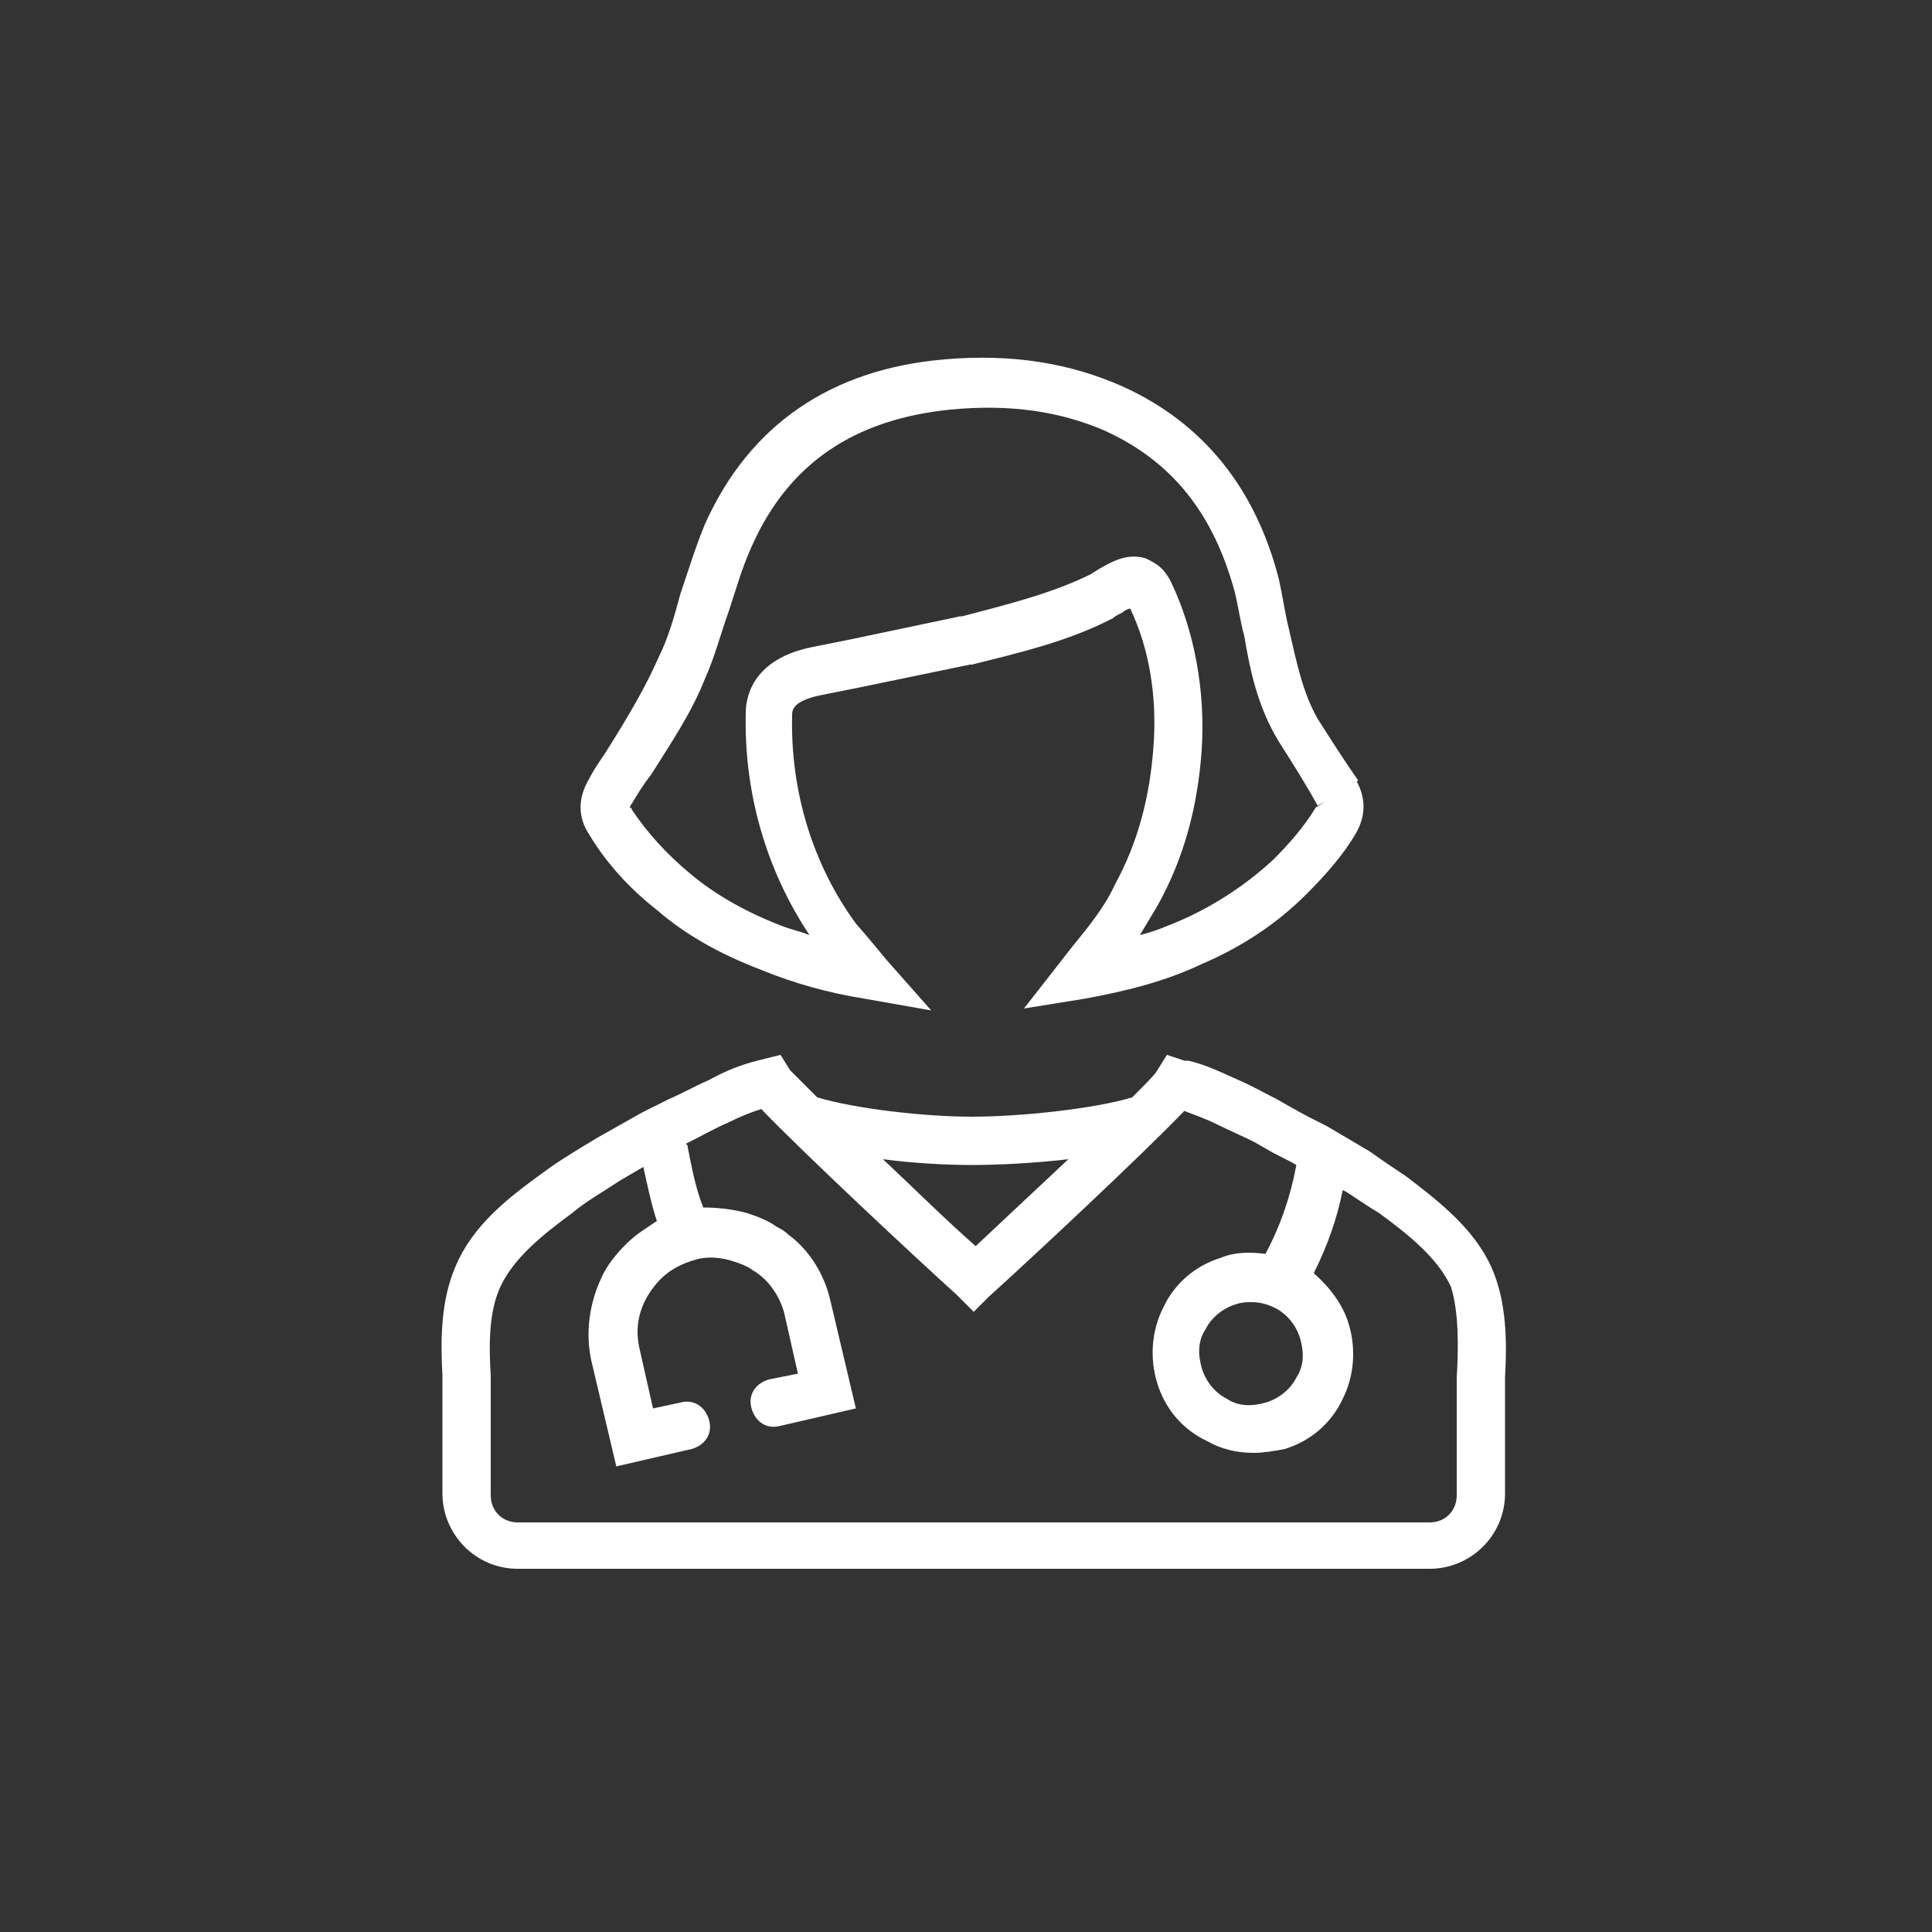
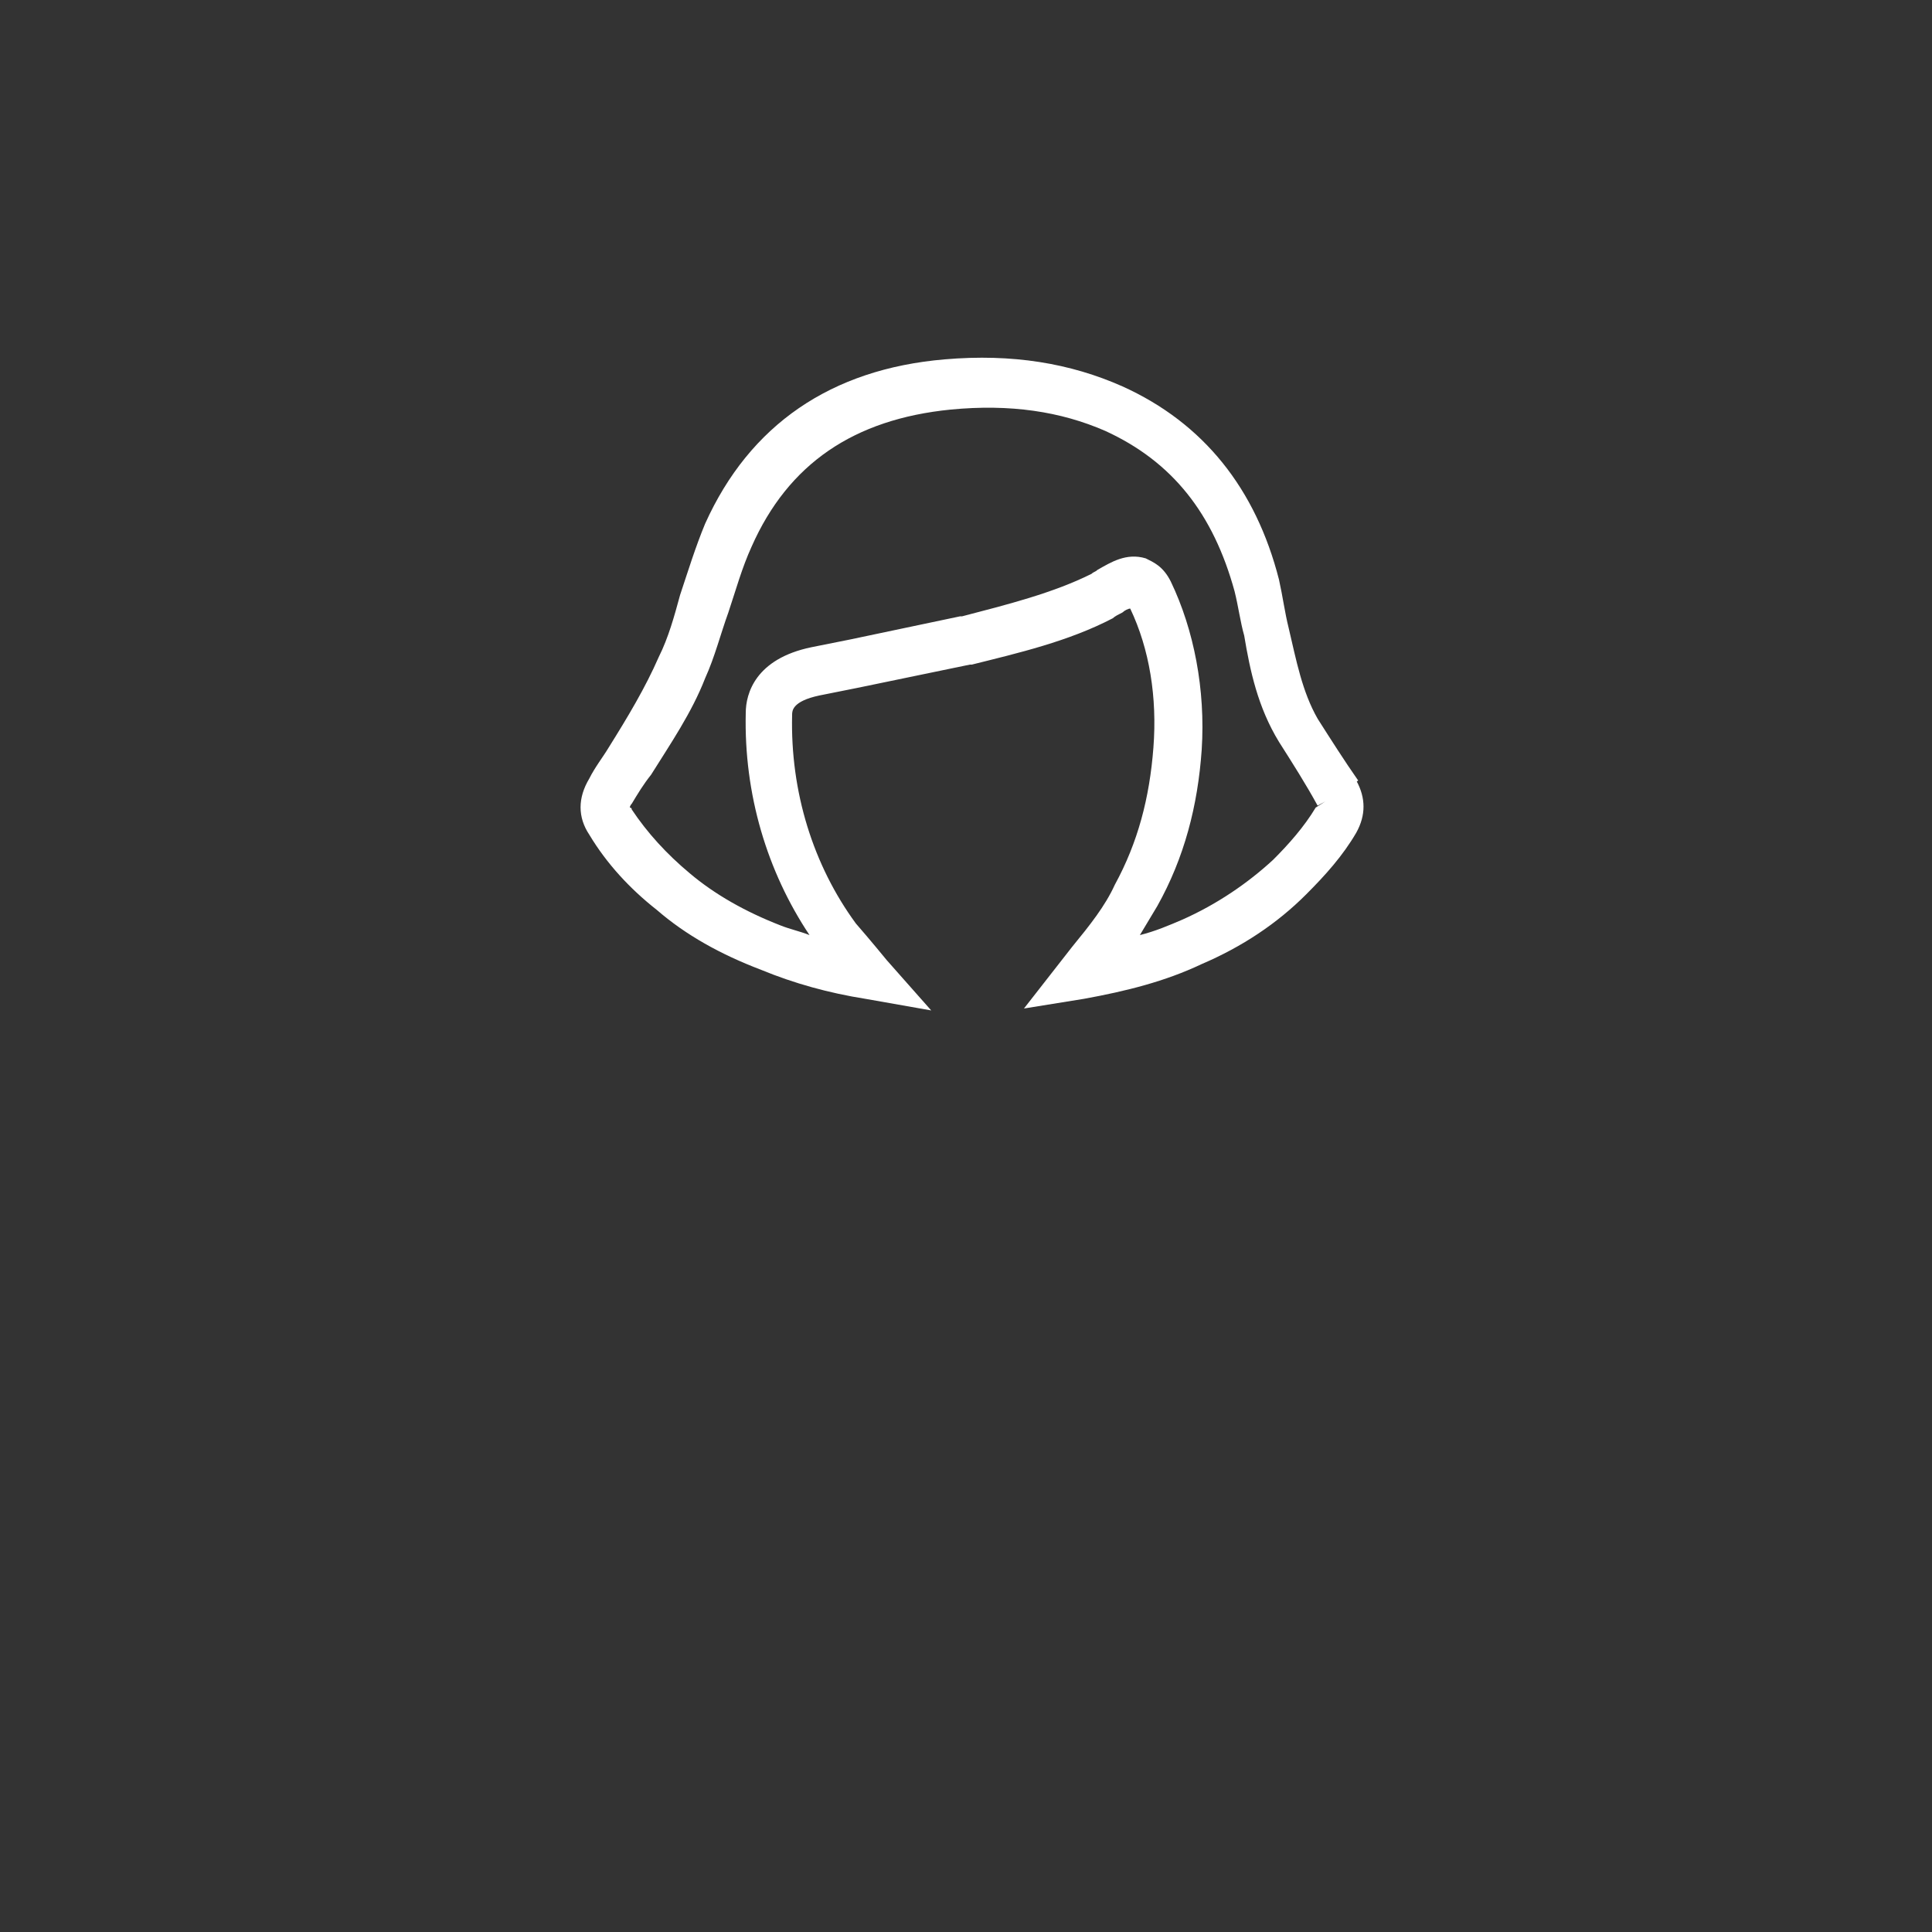
<svg xmlns="http://www.w3.org/2000/svg" version="1.1" id="Capa_1" x="0px" y="0px" viewBox="0 0 100 100" style="enable-background:new 0 0 100 100;" xml:space="preserve">
  <rect x="0" y="0" width="100" height="100" fill="#333333" stroke="none" />
  <style type="text/css">
	.st0{fill:#FFFFFF;}
</style>
  <g>
-     <path class="st0" d="M72.8,60.9c-0.6-0.4-1.2-0.8-1.9-1.3l-2.2-1.3c-0.6-0.3-1.2-0.6-1.9-1l-0.7-0.4c-0.6-0.3-1.3-0.7-2-1   c-0.9-0.4-1.7-0.8-2.6-1c0,0-0.1,0-0.2,0l-0.9-0.3l-0.5,0.8c-0.1,0.2-0.6,0.7-1.3,1.4c-2,0.6-5.8,1-8.3,1c-2.4,0-6-0.4-8-1   c-0.7-0.7-1.2-1.2-1.4-1.4l-0.5-0.8l-1.2,0.3c-0.8,0.2-1.6,0.5-2.5,1c-0.7,0.3-1.4,0.7-2.1,1l-0.8,0.4c-0.2,0.1-0.4,0.2-0.6,0.3   l-2.3,1.3c-1,0.6-2,1.2-2.8,1.8c-1.8,1.3-3.6,2.7-4.5,4.8c-0.8,1.8-0.8,3.9-0.7,5.7v0.7c0,0.2,0,2.4,0,5.4c0,2.1,1.7,3.9,3.9,3.9   H74c2.1,0,3.9-1.7,3.9-3.9c0-2.2,0-5.2,0-5.4v-0.6c0.1-1.8,0.1-3.9-0.7-5.7C76.3,63.6,74.5,62.2,72.8,60.9z M66,67.7   c0.6,0.3,1.1,0.9,1.3,1.6c0.2,0.7,0.2,1.4-0.2,2c-0.3,0.6-0.9,1.1-1.6,1.3c-0.7,0.2-1.4,0.2-2-0.2c-0.6-0.3-1.1-0.9-1.3-1.6   s-0.2-1.4,0.2-2c0.3-0.6,0.9-1.1,1.6-1.3c0.3-0.1,0.5-0.1,0.8-0.1C65.2,67.4,65.6,67.5,66,67.7z M50.3,60.3c1.4,0,3.3-0.1,5-0.3   c-1.5,1.4-3.2,3-4.8,4.5c-1.7-1.5-3.3-3.1-4.8-4.5C47.2,60.2,48.9,60.3,50.3,60.3z M75.4,71.3v0.6c0,0.1,0,0.9,0,5.5   c0,0.8-0.6,1.4-1.4,1.4H26.8c-0.8,0-1.4-0.6-1.4-1.4c0-3.5,0-5.4,0-5.5v-0.7c-0.1-1.6-0.1-3.3,0.5-4.6c0.7-1.5,2.2-2.7,3.7-3.8   c0.7-0.6,1.6-1.1,2.5-1.7l1.2-0.7c0.2,0.9,0.4,1.9,0.7,2.8c-0.6,0.4-1.1,0.7-1.6,1.2c-0.5,0.5-1,1.1-1.3,1.8   c-0.6,1.3-0.8,2.8-0.5,4.2l1.3,5.5l3.9-0.9c0.7-0.2,1.1-0.8,0.9-1.5c-0.2-0.7-0.8-1.1-1.5-0.9l-1.4,0.3l-0.7-3.1   c-0.2-0.9-0.1-1.7,0.3-2.5c0.2-0.4,0.5-0.8,0.8-1.1c0.5-0.5,1.1-0.8,1.8-1c0.7-0.2,1.4-0.1,2,0.1c0.3,0.1,0.6,0.2,0.9,0.4   c0.1,0.1,0.2,0.1,0.3,0.2c0.7,0.5,1.2,1.3,1.4,2.1l0.7,3.1l-1.5,0.3c-0.7,0.2-1.1,0.8-0.9,1.5c0.2,0.7,0.8,1.1,1.5,0.9l3.9-0.9   L43,67.4c-0.3-1.4-1.1-2.7-2.2-3.5c-0.2-0.2-0.4-0.3-0.6-0.4c-0.4-0.3-0.9-0.5-1.5-0.7c-0.7-0.2-1.5-0.3-2.3-0.3   c-0.4-1-0.6-2.1-0.8-3.1c0-0.1,0-0.1-0.1-0.2l0.2-0.1c0.6-0.3,1.3-0.7,2-1c0.6-0.3,1.1-0.5,1.7-0.7c2.1,2.2,8.1,7.8,10.1,9.6   l0.9,0.9l0.8-0.8c2-1.8,8-7.4,10.1-9.6c0.5,0.2,1.1,0.4,1.7,0.7c0.6,0.3,1.3,0.6,1.9,0.9l0.7,0.4c0.5,0.3,1,0.5,1.5,0.8   c-0.3,1.6-0.8,3.1-1.6,4.6c-0.8-0.1-1.6-0.1-2.3,0.2c-1.3,0.4-2.4,1.3-3,2.6c-0.6,1.2-0.7,2.6-0.3,3.9s1.3,2.4,2.6,3   c0.7,0.4,1.5,0.6,2.4,0.6c0.5,0,1.1-0.1,1.6-0.2c1.3-0.4,2.4-1.3,3-2.6c0.6-1.2,0.7-2.6,0.3-3.9c-0.3-1-1-1.9-1.8-2.6   c0.7-1.4,1.2-2.8,1.5-4.3l0.2,0.1c0.6,0.4,1.2,0.8,1.7,1.1c1.5,1.1,3,2.3,3.7,3.8C75.5,67.9,75.5,69.6,75.4,71.3z" />
    <path class="st0" d="M68.2,37.2c-0.8-1.4-1.1-3-1.5-4.7c-0.2-0.8-0.3-1.6-0.5-2.5c-1.2-4.7-3.9-8.1-8.1-10   c-2.7-1.2-5.7-1.7-9.2-1.4C43,19.1,38.8,22,36.5,27.1c-0.5,1.2-0.9,2.5-1.3,3.7c-0.3,1.1-0.6,2.2-1.1,3.2c-0.7,1.6-1.6,3.1-2.6,4.7   c-0.3,0.5-0.7,1-1,1.6c-0.6,1-0.6,2,0,2.9c0.9,1.5,2.1,2.8,3.5,3.9c1.5,1.3,3.3,2.3,5.4,3.1c1.7,0.7,3.5,1.2,5.4,1.5l3.4,0.6   l-2.3-2.6c0,0-0.9-1.1-1.6-1.9c-2.2-3-3.4-6.8-3.3-10.8c0-0.2,0-0.7,1.4-1l2-0.4c1.9-0.4,3.9-0.8,5.8-1.2h0.1   c2.4-0.6,5-1.2,7.3-2.4c0.1-0.1,0.3-0.2,0.5-0.3c0.1-0.1,0.3-0.2,0.4-0.2c1,2.1,1.4,4.6,1.2,7.2c-0.2,2.6-0.8,4.9-2,7.1   c-0.5,1.1-1.3,2.1-2.2,3.2L53,52.2l3.1-0.5c2.2-0.4,4.2-0.9,6.1-1.8c2.1-0.9,3.9-2.1,5.4-3.6c1-1,1.9-2,2.6-3.2   c0.5-0.9,0.5-1.8,0-2.7l-1,0.7l-1.1,0.7l0,0c-0.6,1-1.4,1.9-2.2,2.7c-1.3,1.2-2.9,2.3-4.7,3.1c-0.7,0.3-1.4,0.6-2.2,0.8   c0.3-0.5,0.6-1,0.9-1.5c1.4-2.5,2.1-5.2,2.3-8.1c0.2-3.1-0.4-6.2-1.6-8.7c-0.4-0.8-0.9-1-1.3-1.2c-1-0.3-1.8,0.2-2.5,0.6   c-0.1,0.1-0.2,0.1-0.3,0.2c-2,1-4.4,1.6-6.7,2.2h-0.1c-1.9,0.4-3.8,0.8-5.7,1.2l-2,0.4c-2.9,0.6-3.4,2.4-3.4,3.4   c-0.1,4.2,1.1,8.2,3.3,11.5c-0.5-0.2-1-0.3-1.5-0.5c-1.8-0.7-3.4-1.6-4.7-2.7c-1.2-1-2.2-2.1-3-3.3c0-0.1-0.1-0.1-0.1-0.1   s0-0.1,0.1-0.2c0.3-0.5,0.6-1,1-1.5c1-1.6,2.1-3.2,2.8-5c0.5-1.1,0.8-2.3,1.2-3.4c0.4-1.2,0.7-2.3,1.2-3.4   c1.9-4.3,5.3-6.6,10.3-7.1c3.1-0.3,5.7,0.1,8,1.1c3.5,1.6,5.6,4.3,6.7,8.3c0.2,0.8,0.3,1.6,0.5,2.3c0.3,1.8,0.7,3.7,1.8,5.5   c0.7,1.1,1.4,2.2,2,3.3l1.1-0.6l1-0.7C69.6,39.4,68.9,38.3,68.2,37.2z" />
  </g>
</svg>